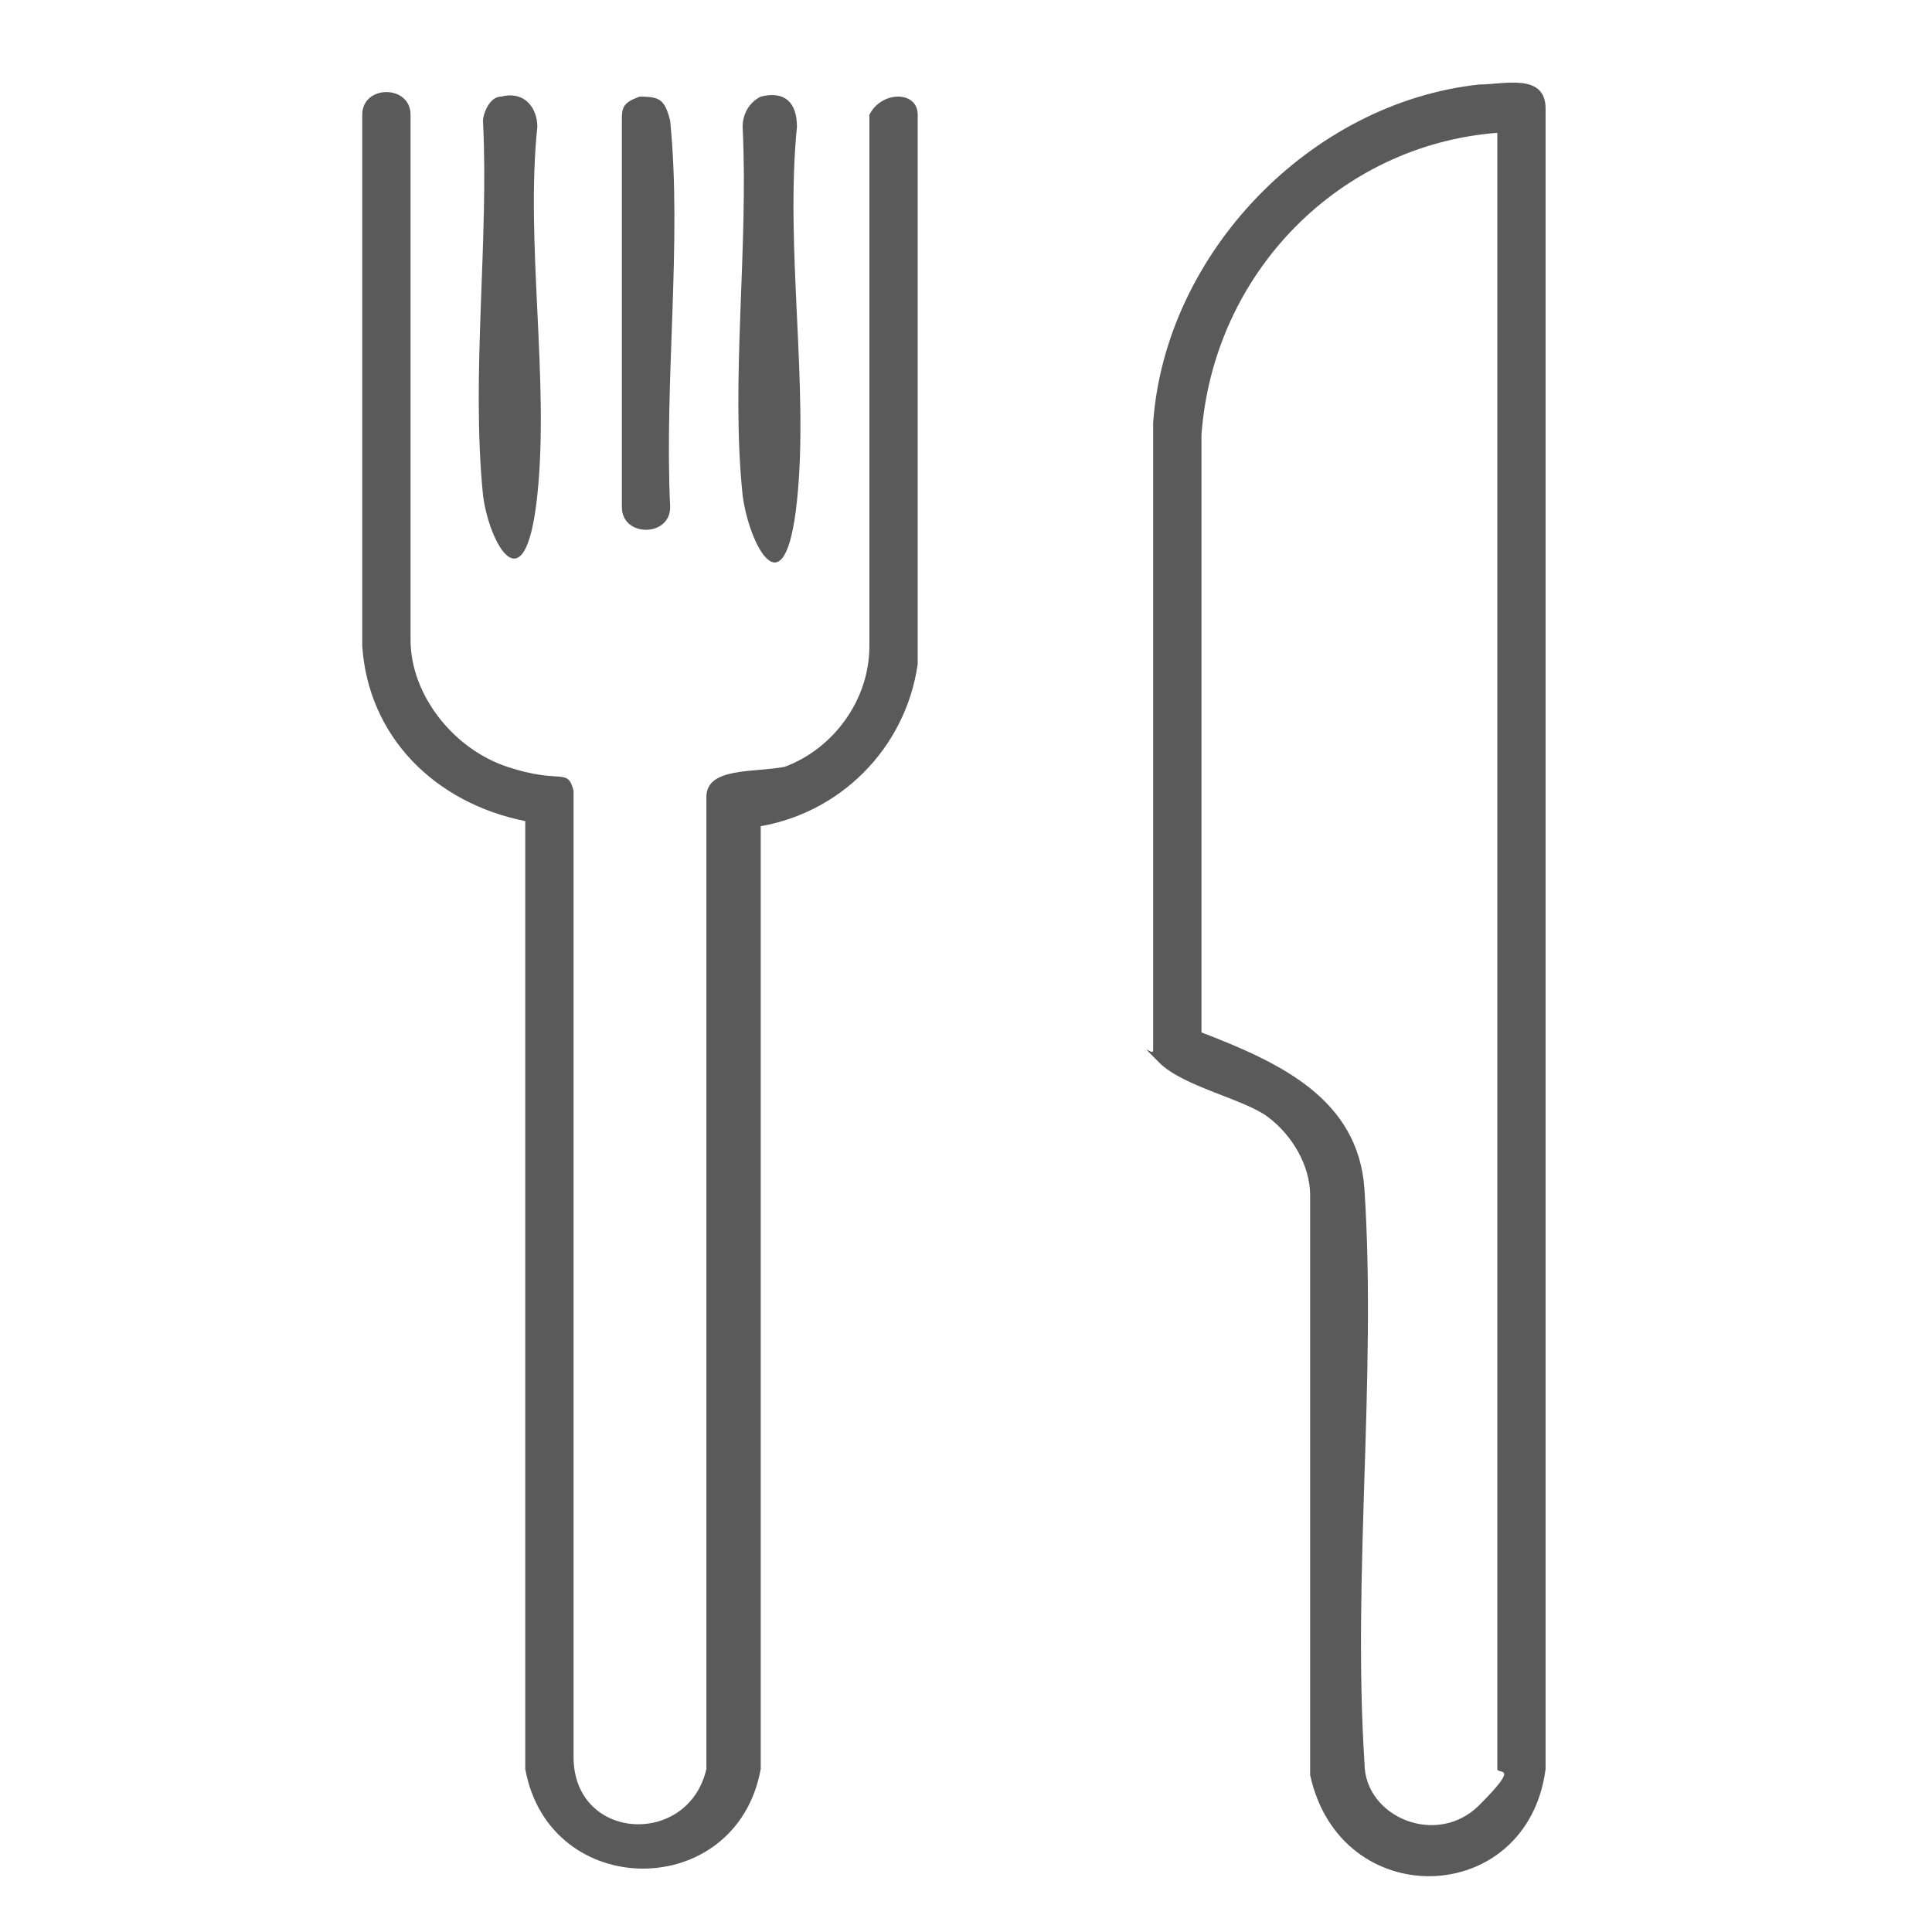
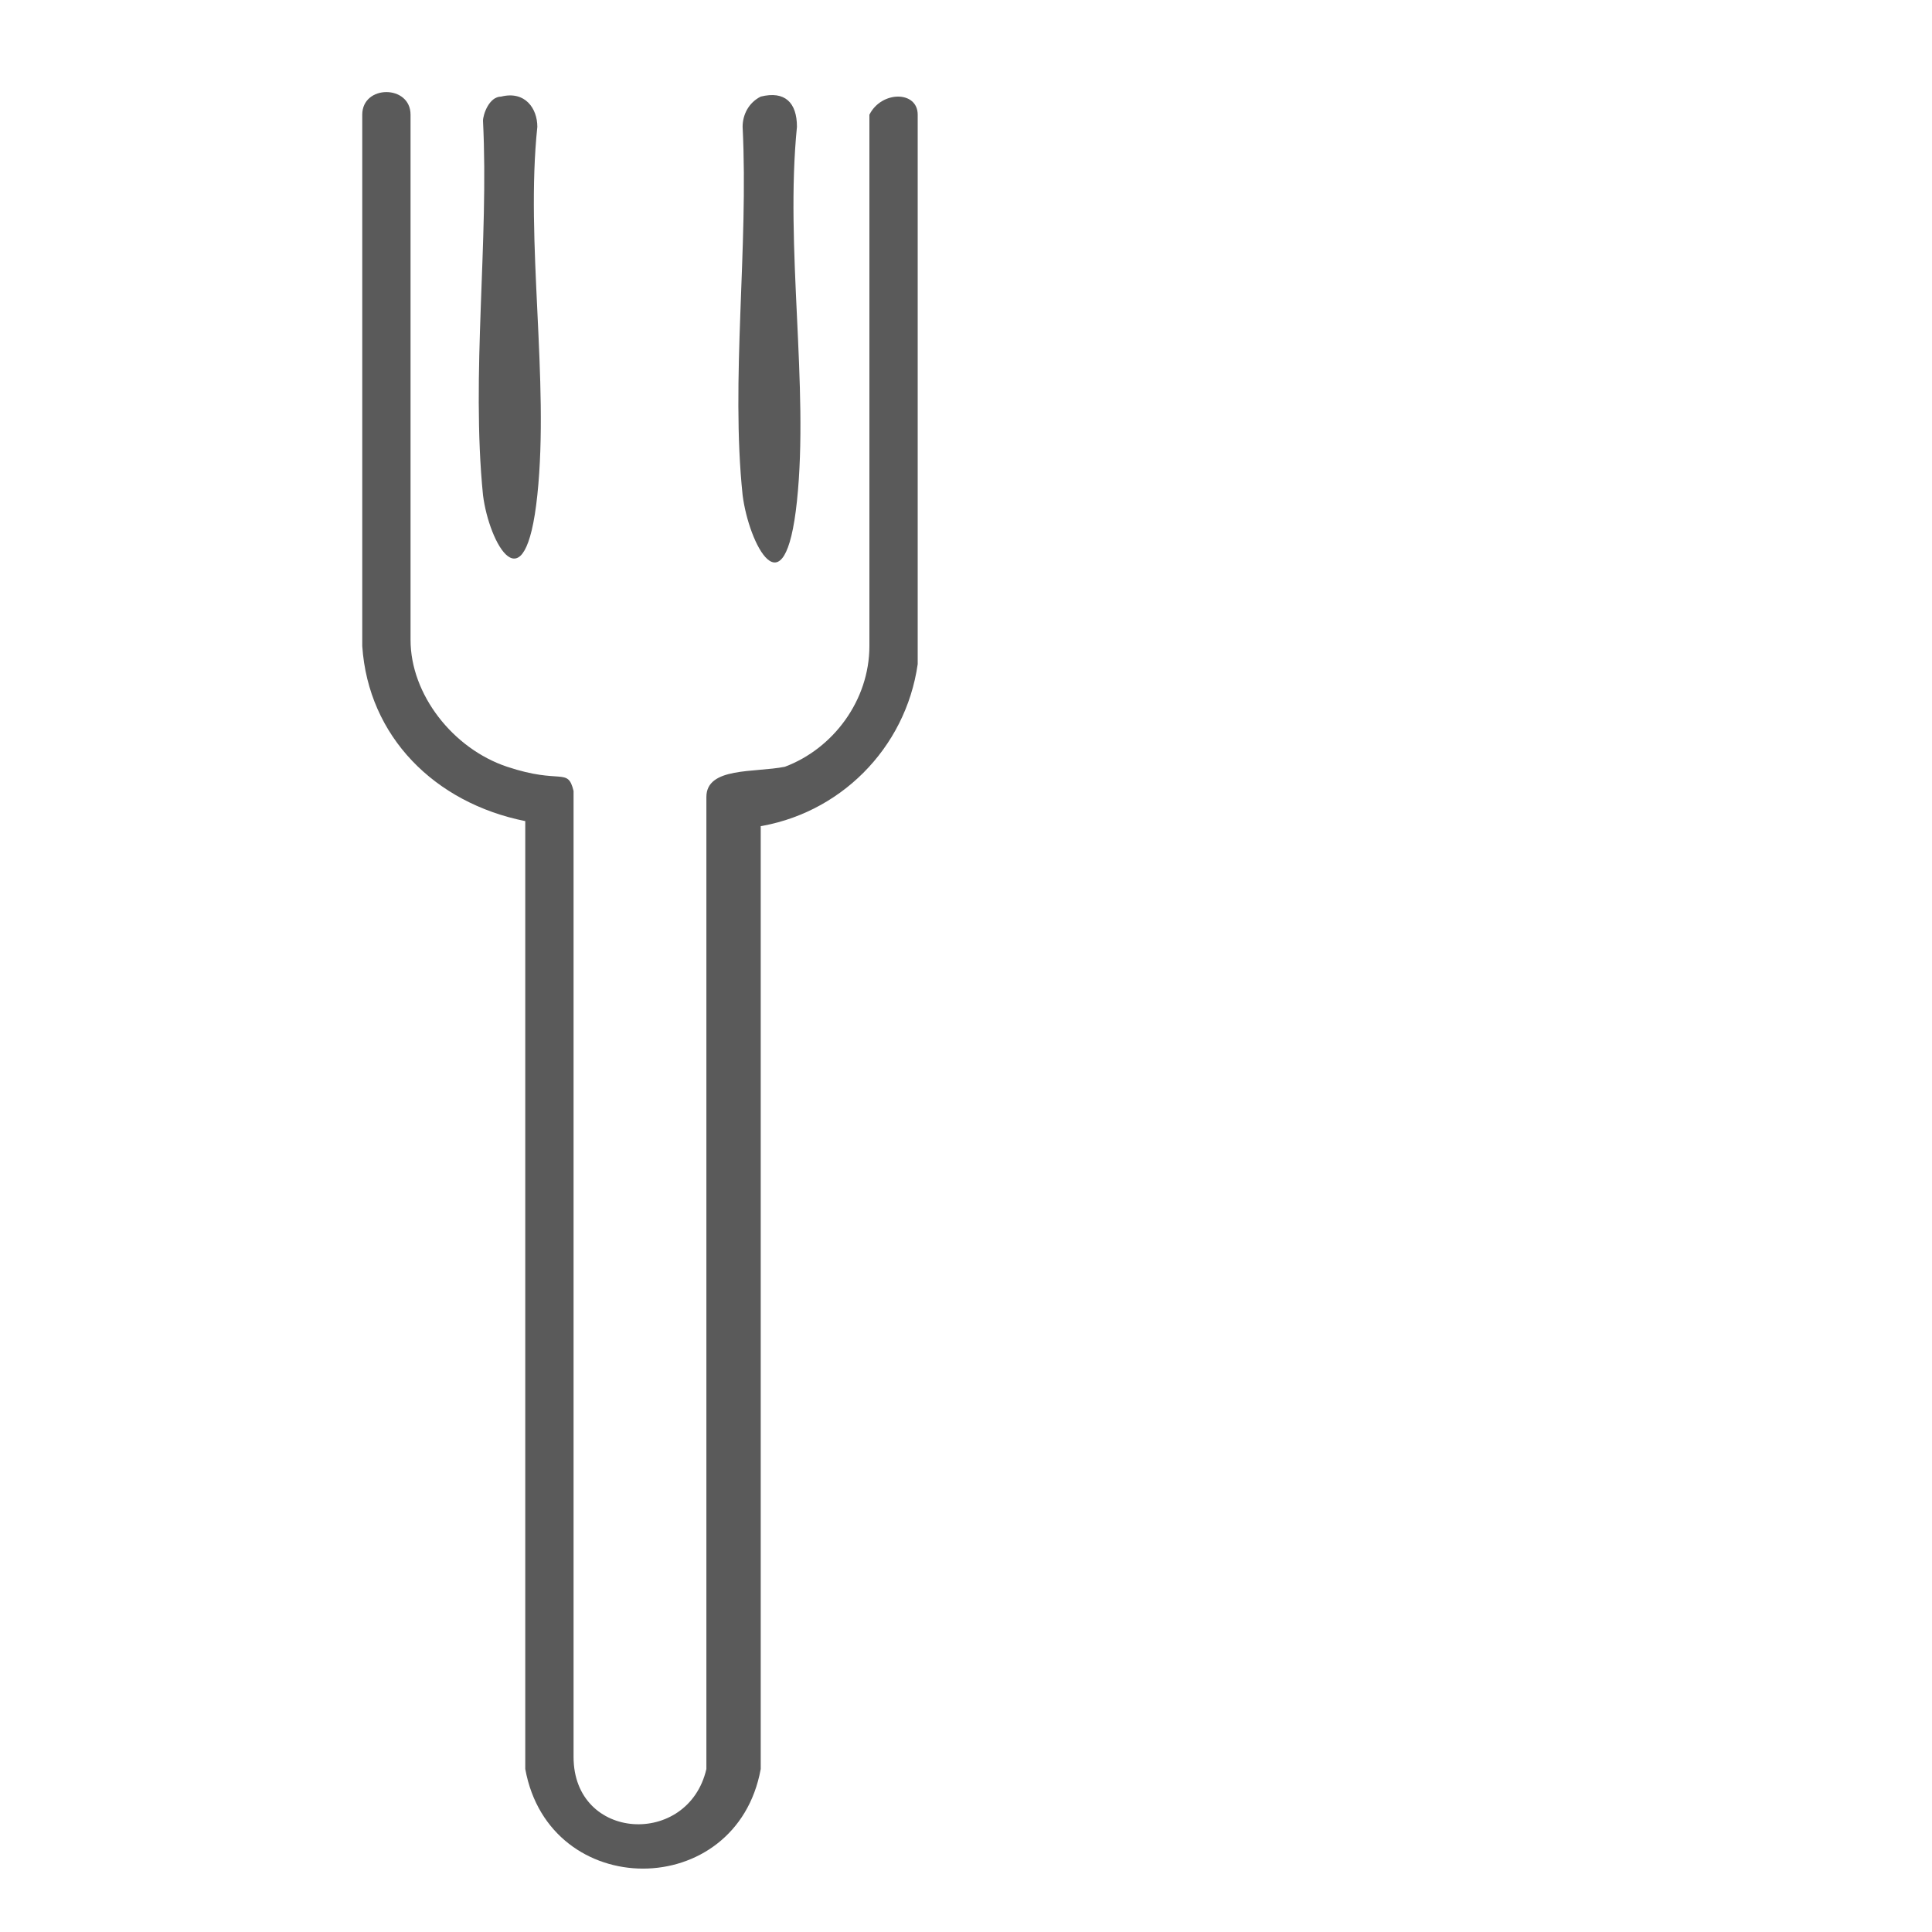
<svg xmlns="http://www.w3.org/2000/svg" id="Warstwa_1" version="1.1" viewBox="0 0 32 32">
  <defs>
    <style>
      .st0 {
        fill: #5a5a5a;
      }
    </style>
  </defs>
-   <path class="st0" d="M24.5,1.4c.4,0,1.1-.2,1.1.4v27.5c-.3,2.3-3.4,2.4-3.9.1v-9.6c0-.5-.3-1-.7-1.3s-1.4-.5-1.8-.9-.1-.1-.1-.2V7c.2-2.8,2.6-5.3,5.4-5.6ZM24.8,2.2c-2.6.2-4.7,2.3-4.9,5v9.9c1.3.5,2.6,1.1,2.7,2.6.2,3.1-.2,6.4,0,9.5,0,.9,1.2,1.4,1.9.7s.3-.5.3-.6V2.2Z" />
  <path class="st0" d="M12.6,13.6v15.7c-.4,2.2-3.5,2.2-3.9,0v-15.7c-1.5-.3-2.6-1.4-2.7-2.9V1.9c0-.5.8-.5.8,0v8.7c0,.9.7,1.8,1.6,2.1s1,0,1.1.4v16c0,1.4,1.9,1.5,2.2.2V13.2c0-.5.8-.4,1.3-.5.8-.3,1.4-1.1,1.4-2V1.9c.2-.4.8-.4.8,0v9.1c-.2,1.4-1.3,2.5-2.7,2.7Z" />
  <path class="st0" d="M8.3,1.6c.4-.1.6.2.6.5-.2,1.9.2,4.2,0,6.1s-.8.8-.9,0c-.2-2,.1-4.2,0-6.2,0-.1.1-.4.3-.4Z" />
  <path class="st0" d="M12.6,1.6c.4-.1.6.1.6.5-.2,2,.2,4.3,0,6.2s-.8.7-.9-.1c-.2-1.9.1-4.1,0-6.1,0-.2.1-.4.3-.5Z" />
-   <path class="st0" d="M10.5,1.6c.4,0,.5,0,.6.4.2,2-.1,4.3,0,6.4,0,.5-.8.5-.8,0V2c0-.2,0-.3.3-.4Z" />
</svg>